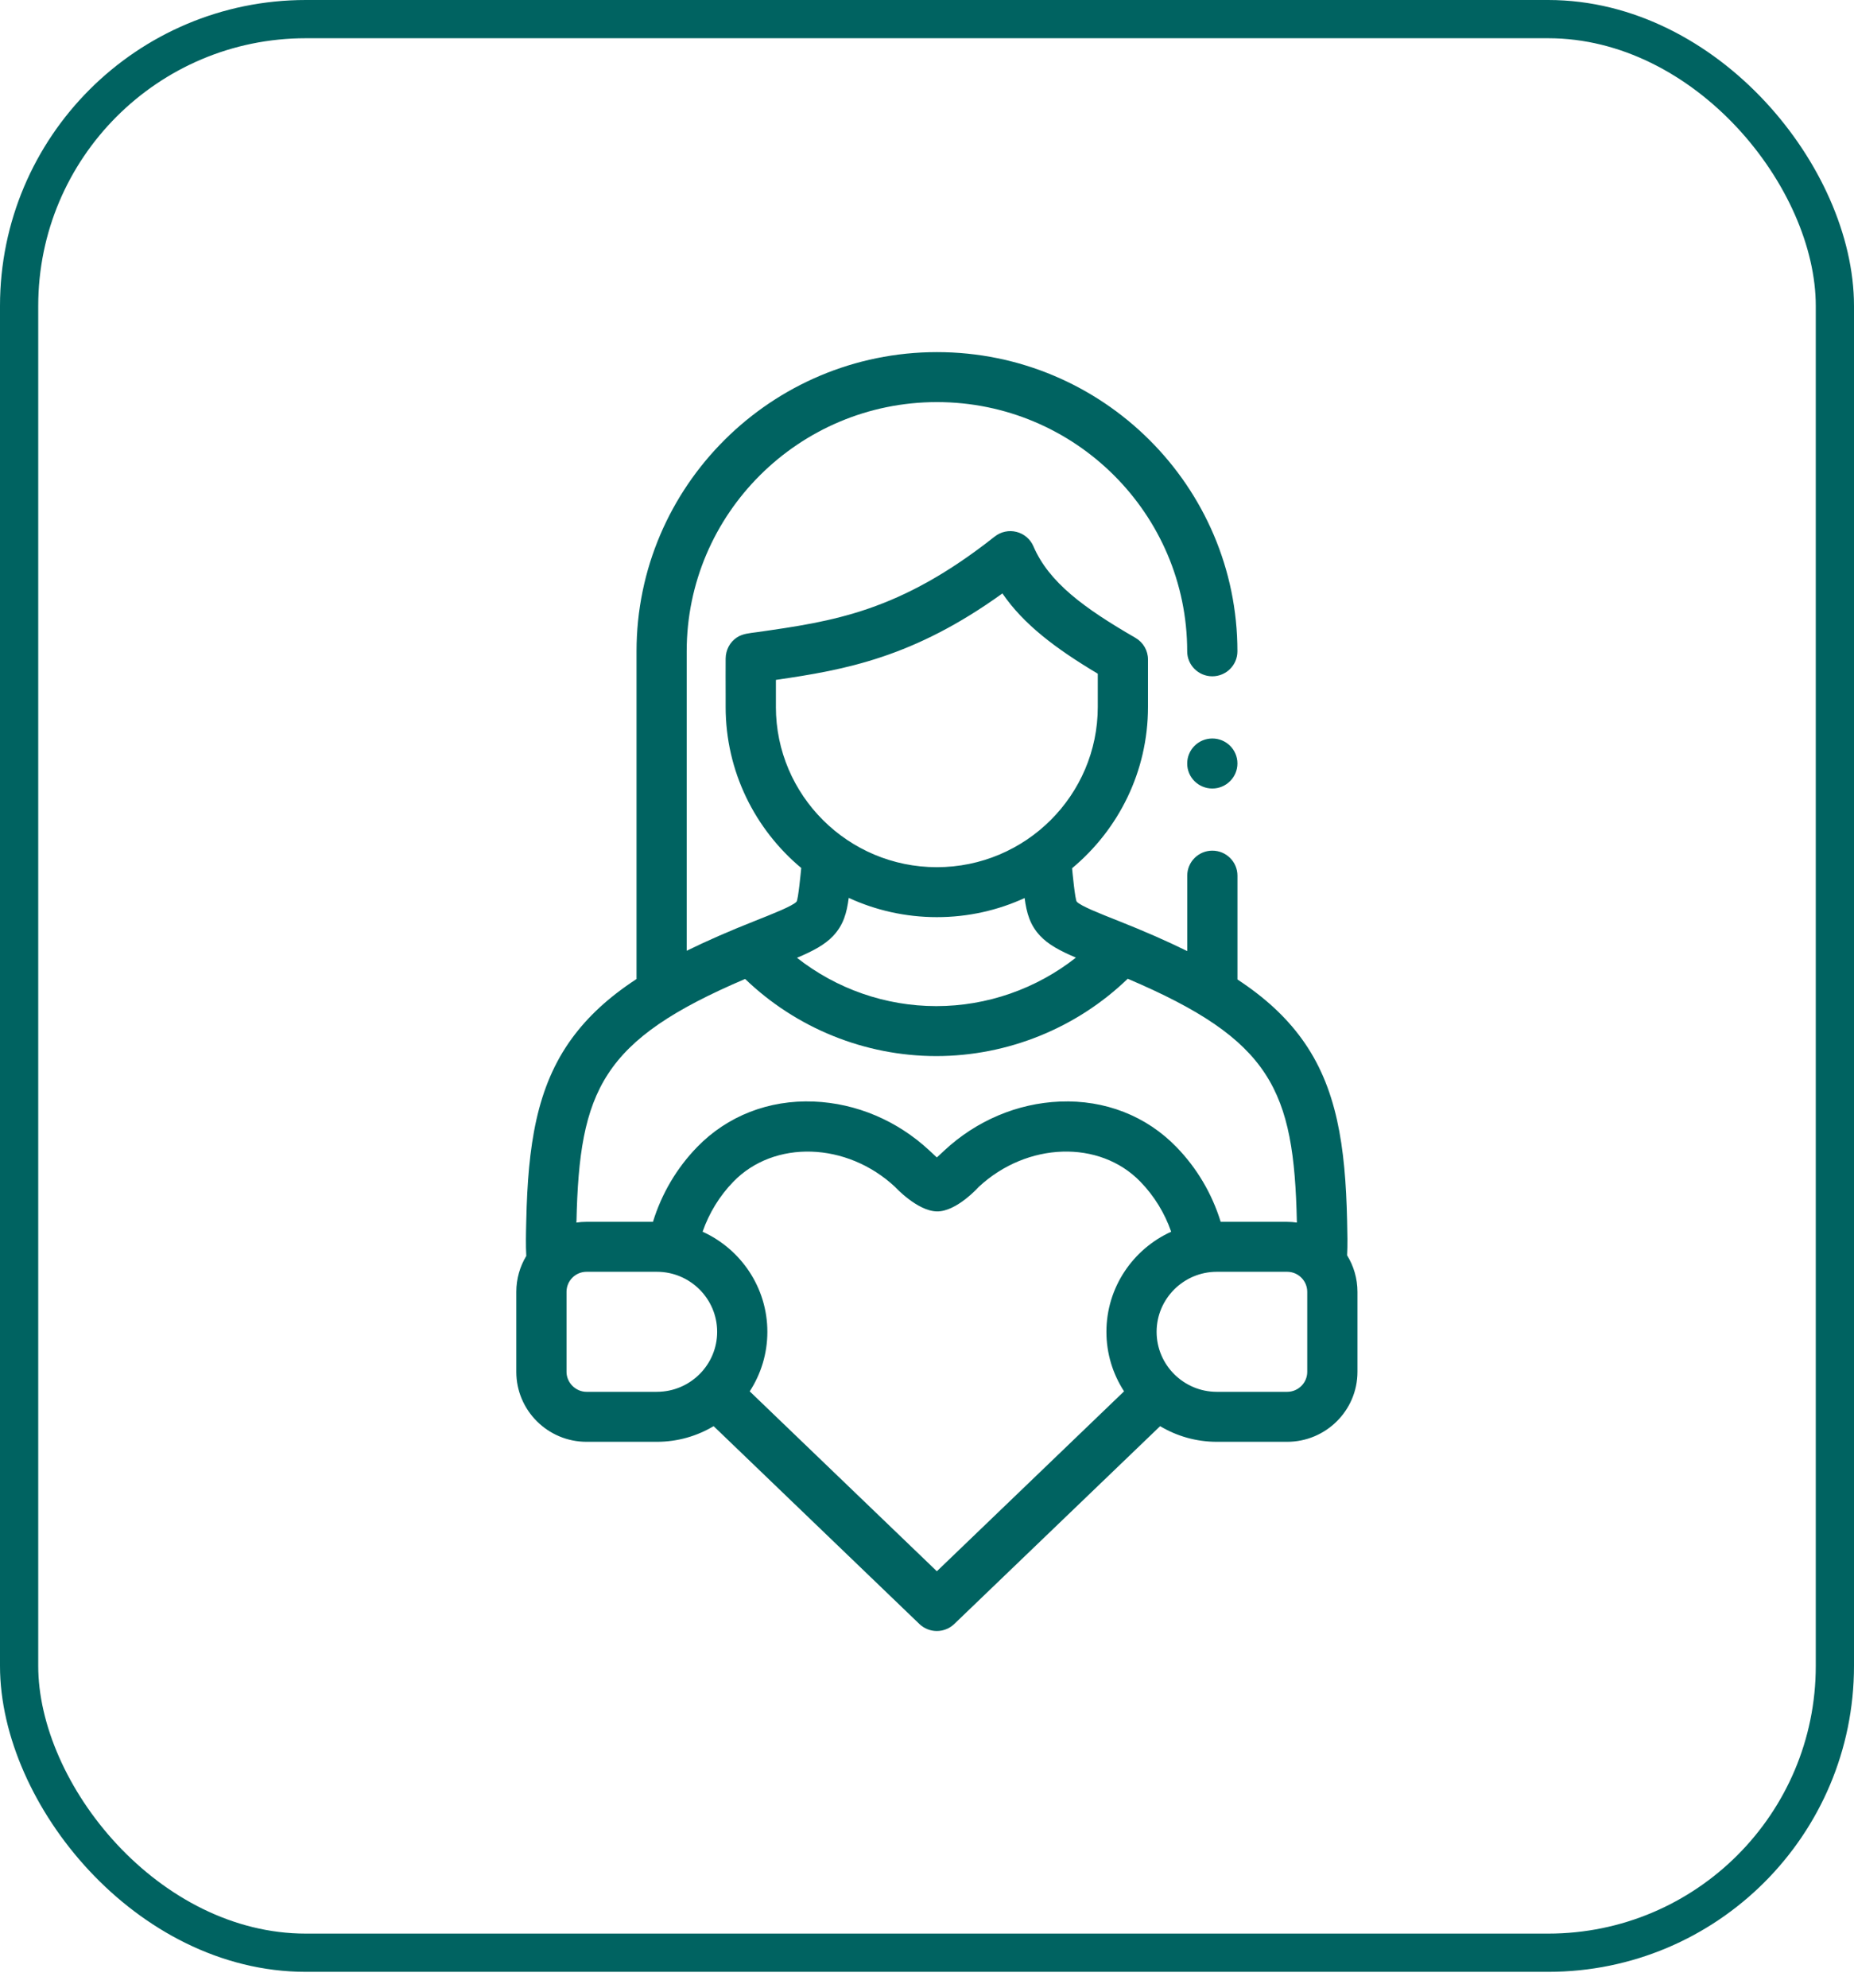
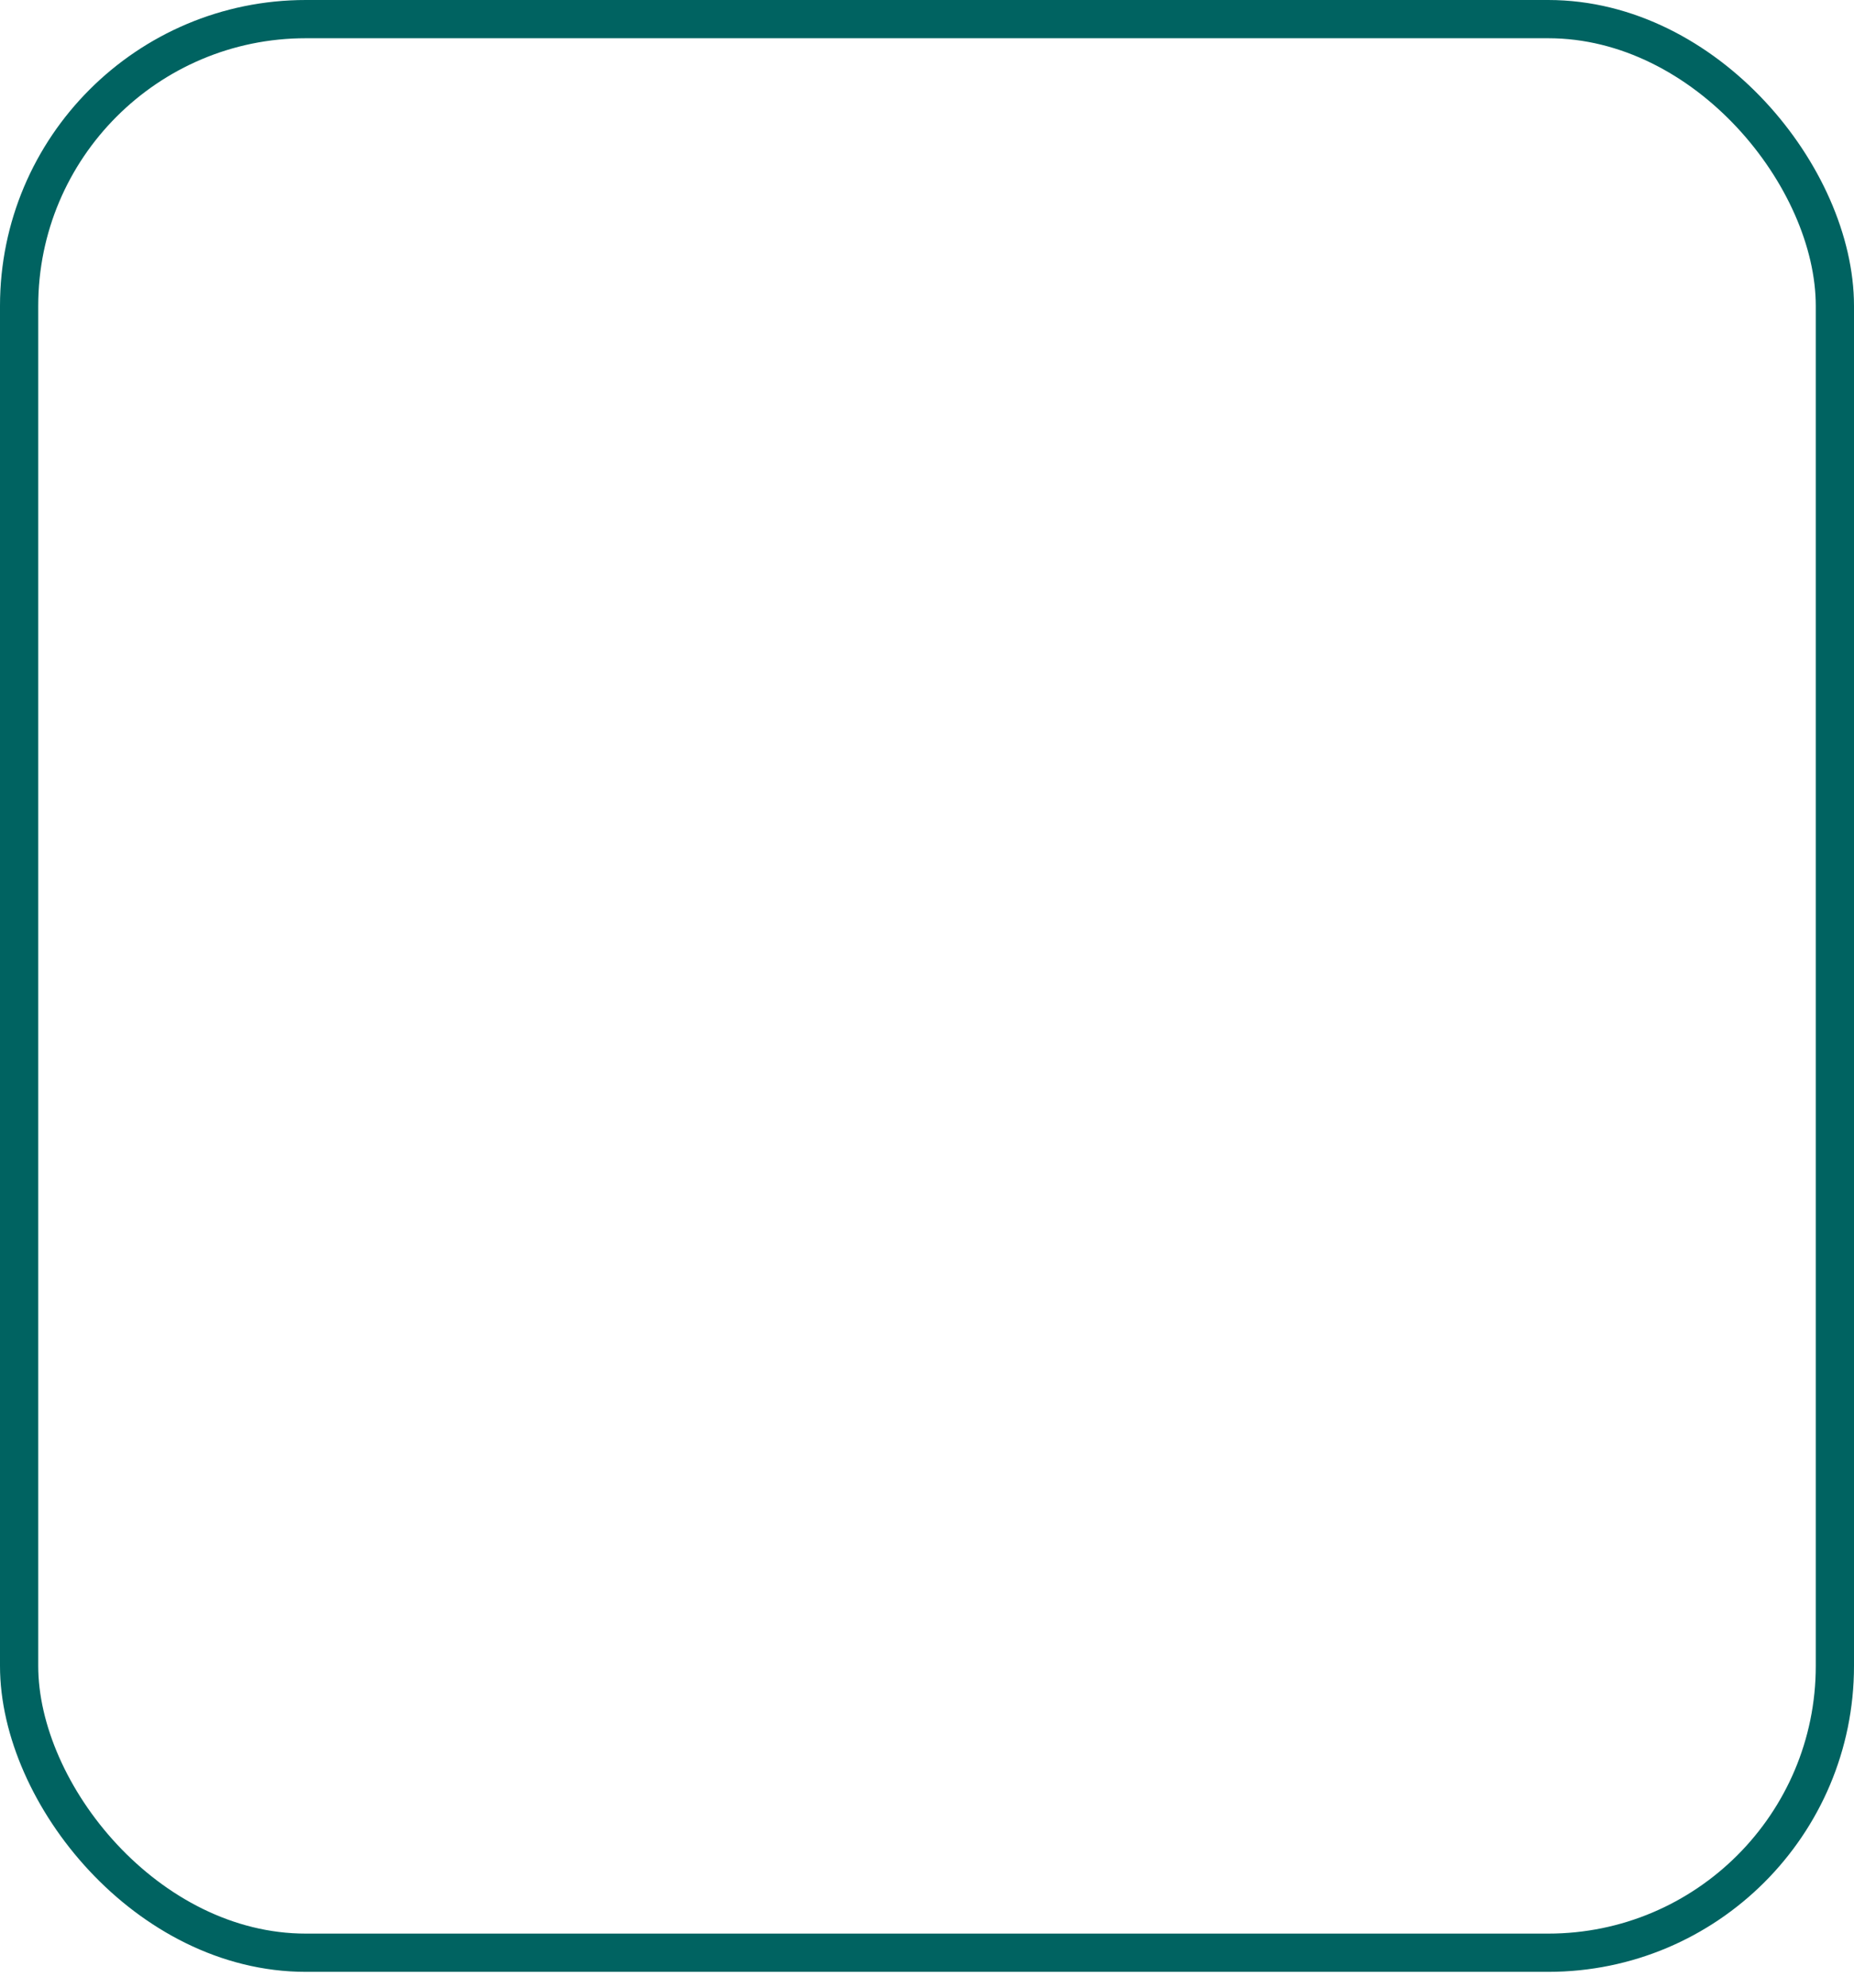
<svg xmlns="http://www.w3.org/2000/svg" width="97" height="104" viewBox="0 0 97 104" fill="none">
  <g clip-path="url(#clip0_3201_8384)">
    <path d="M70.479 65.661C70.509 65.116 70.495 64.511 70.479 63.84C70.392 59.965 69.952 56.86 68.091 54.314C67.264 53.184 66.195 52.187 64.743 51.232V45.801C64.743 45.08 64.155 44.494 63.429 44.494C62.704 44.494 62.116 45.08 62.116 45.801V49.748C61.058 49.225 59.86 48.701 58.495 48.16C57.539 47.783 56.551 47.392 56.337 47.166C56.246 47.071 56.108 45.594 56.09 45.415C58.516 43.395 60.062 40.363 60.062 36.975V34.494C60.062 34.029 59.813 33.598 59.408 33.364C56.713 31.807 54.879 30.462 54.068 28.575C53.907 28.2 53.579 27.921 53.183 27.821C52.785 27.72 52.364 27.811 52.042 28.065C47.06 32.004 43.594 32.498 39.582 33.069C39.23 33.118 38.866 33.139 38.56 33.338C38.18 33.585 37.969 34.004 37.965 34.451C37.96 35.065 37.965 35.679 37.965 36.293V36.977C37.965 40.355 39.505 43.383 41.92 45.401C41.902 45.585 41.763 47.071 41.672 47.166C41.459 47.392 40.47 47.783 39.514 48.162C38.163 48.696 36.976 49.215 35.927 49.731V34.068C35.927 26.88 41.801 21.032 49.021 21.032C56.241 21.032 62.113 26.88 62.113 34.068C62.113 34.79 62.702 35.375 63.427 35.375C64.152 35.375 64.741 34.79 64.741 34.068C64.742 25.438 57.69 18.418 49.022 18.418C40.355 18.418 33.303 25.439 33.303 34.067V51.208C31.834 52.17 30.754 53.175 29.921 54.314C28.06 56.86 27.621 59.963 27.534 63.837C27.517 64.523 27.503 65.14 27.535 65.692C27.204 66.242 27.013 66.885 27.013 67.572V71.757C27.013 73.774 28.661 75.415 30.688 75.415H34.367C35.452 75.415 36.467 75.116 37.336 74.596L48.101 84.944C48.356 85.188 48.685 85.311 49.014 85.311C49.344 85.311 49.672 85.188 49.927 84.944L60.697 74.597C61.564 75.116 62.58 75.415 63.663 75.415H67.342C69.37 75.415 71.021 73.774 71.021 71.757V67.572C71.021 66.872 70.823 66.218 70.479 65.661ZM40.595 36.974V35.562C44.254 35.033 47.804 34.381 52.446 31.04C53.558 32.664 55.235 33.925 57.435 35.239V36.974C57.435 41.598 53.657 45.359 49.014 45.359C44.372 45.359 40.594 41.598 40.594 36.974H40.595ZM43.593 48.951C44.127 48.383 44.303 47.753 44.405 46.965C45.809 47.61 47.37 47.972 49.016 47.972C50.662 47.972 52.209 47.613 53.608 46.973C53.711 47.757 53.887 48.385 54.42 48.951C54.851 49.408 55.442 49.727 56.291 50.089C54.226 51.717 51.651 52.626 48.987 52.626C46.323 52.626 43.761 51.721 41.698 50.099C42.56 49.733 43.158 49.412 43.593 48.951ZM30.16 63.897C30.315 57.011 31.478 54.406 38.984 51.205C41.658 53.778 45.251 55.239 48.986 55.239C52.72 55.239 56.328 53.774 59.002 51.194C66.531 54.401 67.698 57.004 67.851 63.901C67.851 63.917 67.851 63.931 67.851 63.947C67.685 63.923 67.514 63.91 67.34 63.91H63.866C63.412 62.439 62.626 61.104 61.554 60C59.973 58.368 57.807 57.522 55.453 57.618C53.23 57.708 51.085 58.616 49.41 60.175C49.41 60.175 49.106 60.459 49.016 60.541C48.924 60.457 48.62 60.174 48.62 60.174C46.947 58.615 44.8 57.707 42.577 57.617C40.223 57.523 38.056 58.367 36.474 59.997C35.403 61.099 34.618 62.435 34.162 63.909H30.686C30.506 63.909 30.33 63.922 30.156 63.947C30.156 63.93 30.156 63.913 30.156 63.896L30.16 63.897ZM34.367 72.801H30.688C30.121 72.801 29.64 72.323 29.64 71.756V67.571C29.64 66.992 30.11 66.522 30.688 66.522H34.367C36.106 66.522 37.521 67.932 37.521 69.663C37.521 71.394 36.106 72.8 34.367 72.8V72.801ZM58.809 72.776L49.016 82.186L39.225 72.776C39.808 71.879 40.148 70.81 40.148 69.663C40.148 67.339 38.756 65.333 36.759 64.426C37.102 63.444 37.647 62.554 38.367 61.812C40.504 59.608 44.3 59.728 46.827 62.081C46.827 62.081 47.988 63.347 49.018 63.364C50.047 63.383 51.208 62.081 51.208 62.081C53.737 59.728 57.53 59.607 59.666 61.812C60.388 62.557 60.934 63.447 61.275 64.426C59.278 65.333 57.887 67.339 57.887 69.663C57.887 70.809 58.227 71.877 58.811 72.776H58.809ZM68.394 71.756C68.394 72.332 67.922 72.801 67.342 72.801H63.663C61.927 72.801 60.513 71.394 60.513 69.663C60.513 67.932 61.927 66.522 63.663 66.522H67.342C67.922 66.522 68.394 66.992 68.394 67.571V71.756Z" fill="#006361" />
-     <path d="M63.428 38.627C62.703 38.627 62.114 39.212 62.114 39.933V39.941C62.114 40.662 62.703 41.244 63.428 41.244C64.153 41.244 64.742 40.654 64.742 39.933C64.742 39.212 64.153 38.627 63.428 38.627Z" fill="#006361" />
  </g>
  <rect x="1" y="1" width="95" height="101.139" rx="15" stroke="#006361" stroke-width="2" />
  <defs>
    <clipPath id="clip0_3201_8384">
-       <rect width="44.009" height="66.893" fill="white" transform="translate(27.013 18.418)" />
-     </clipPath>
+       </clipPath>
  </defs>
</svg>